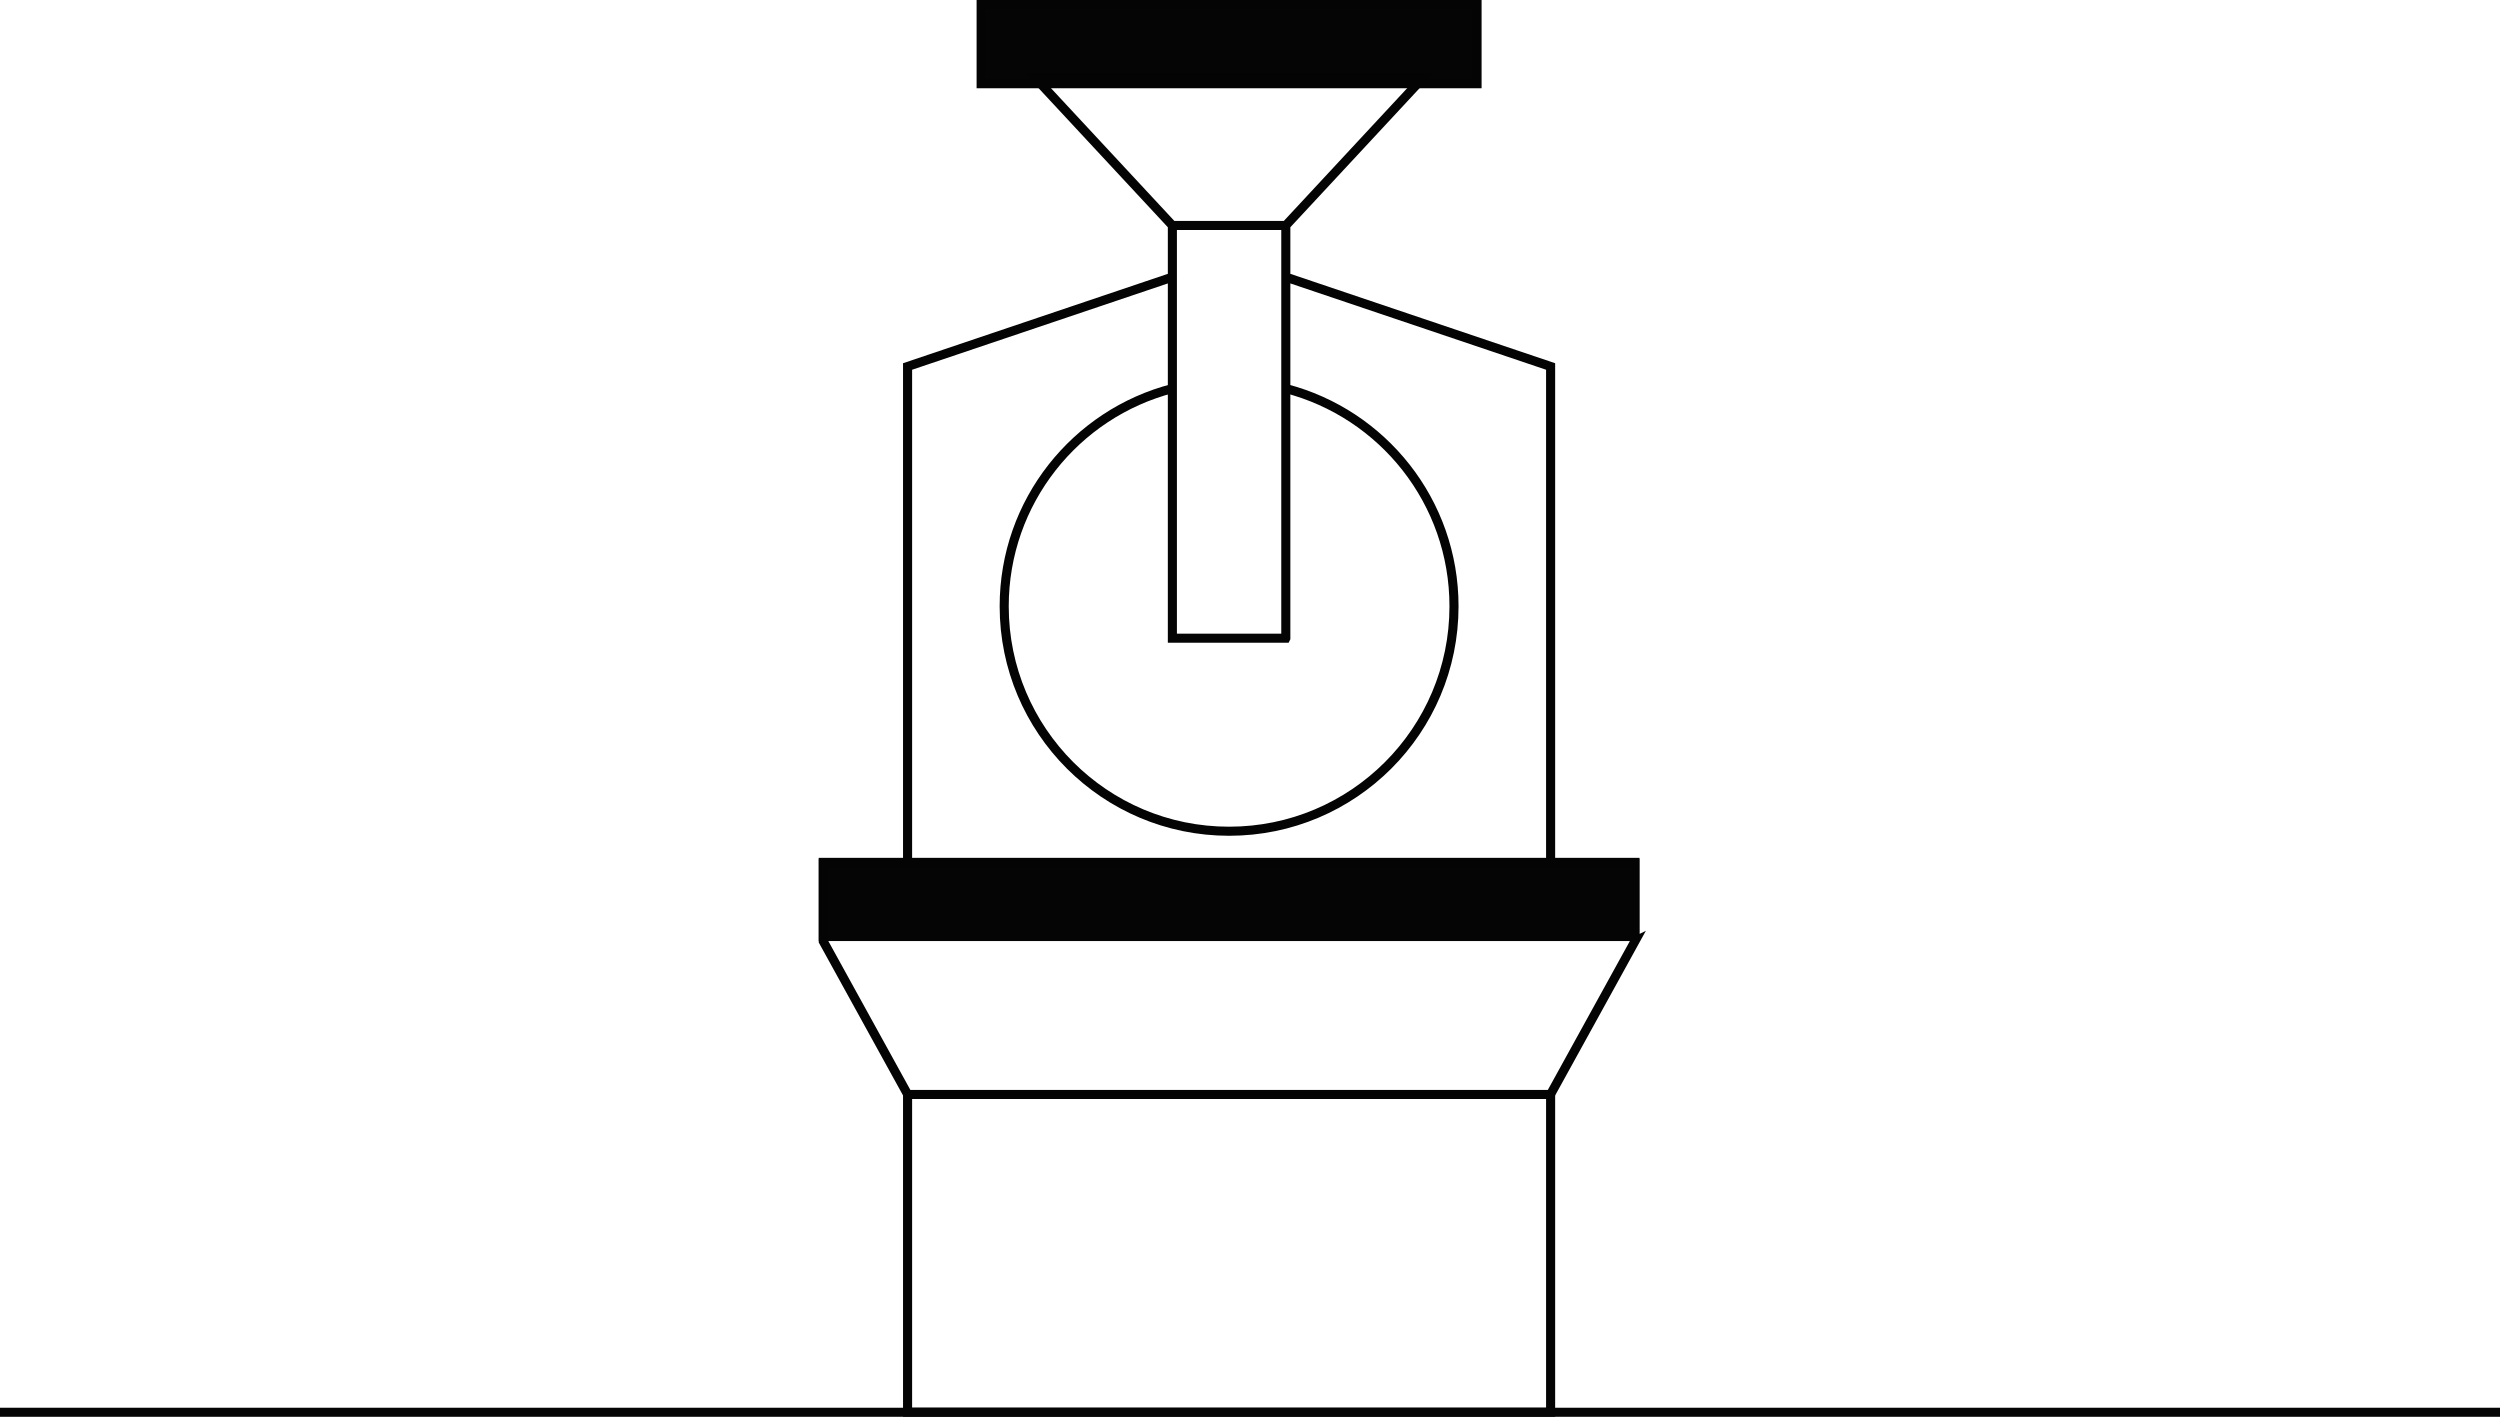
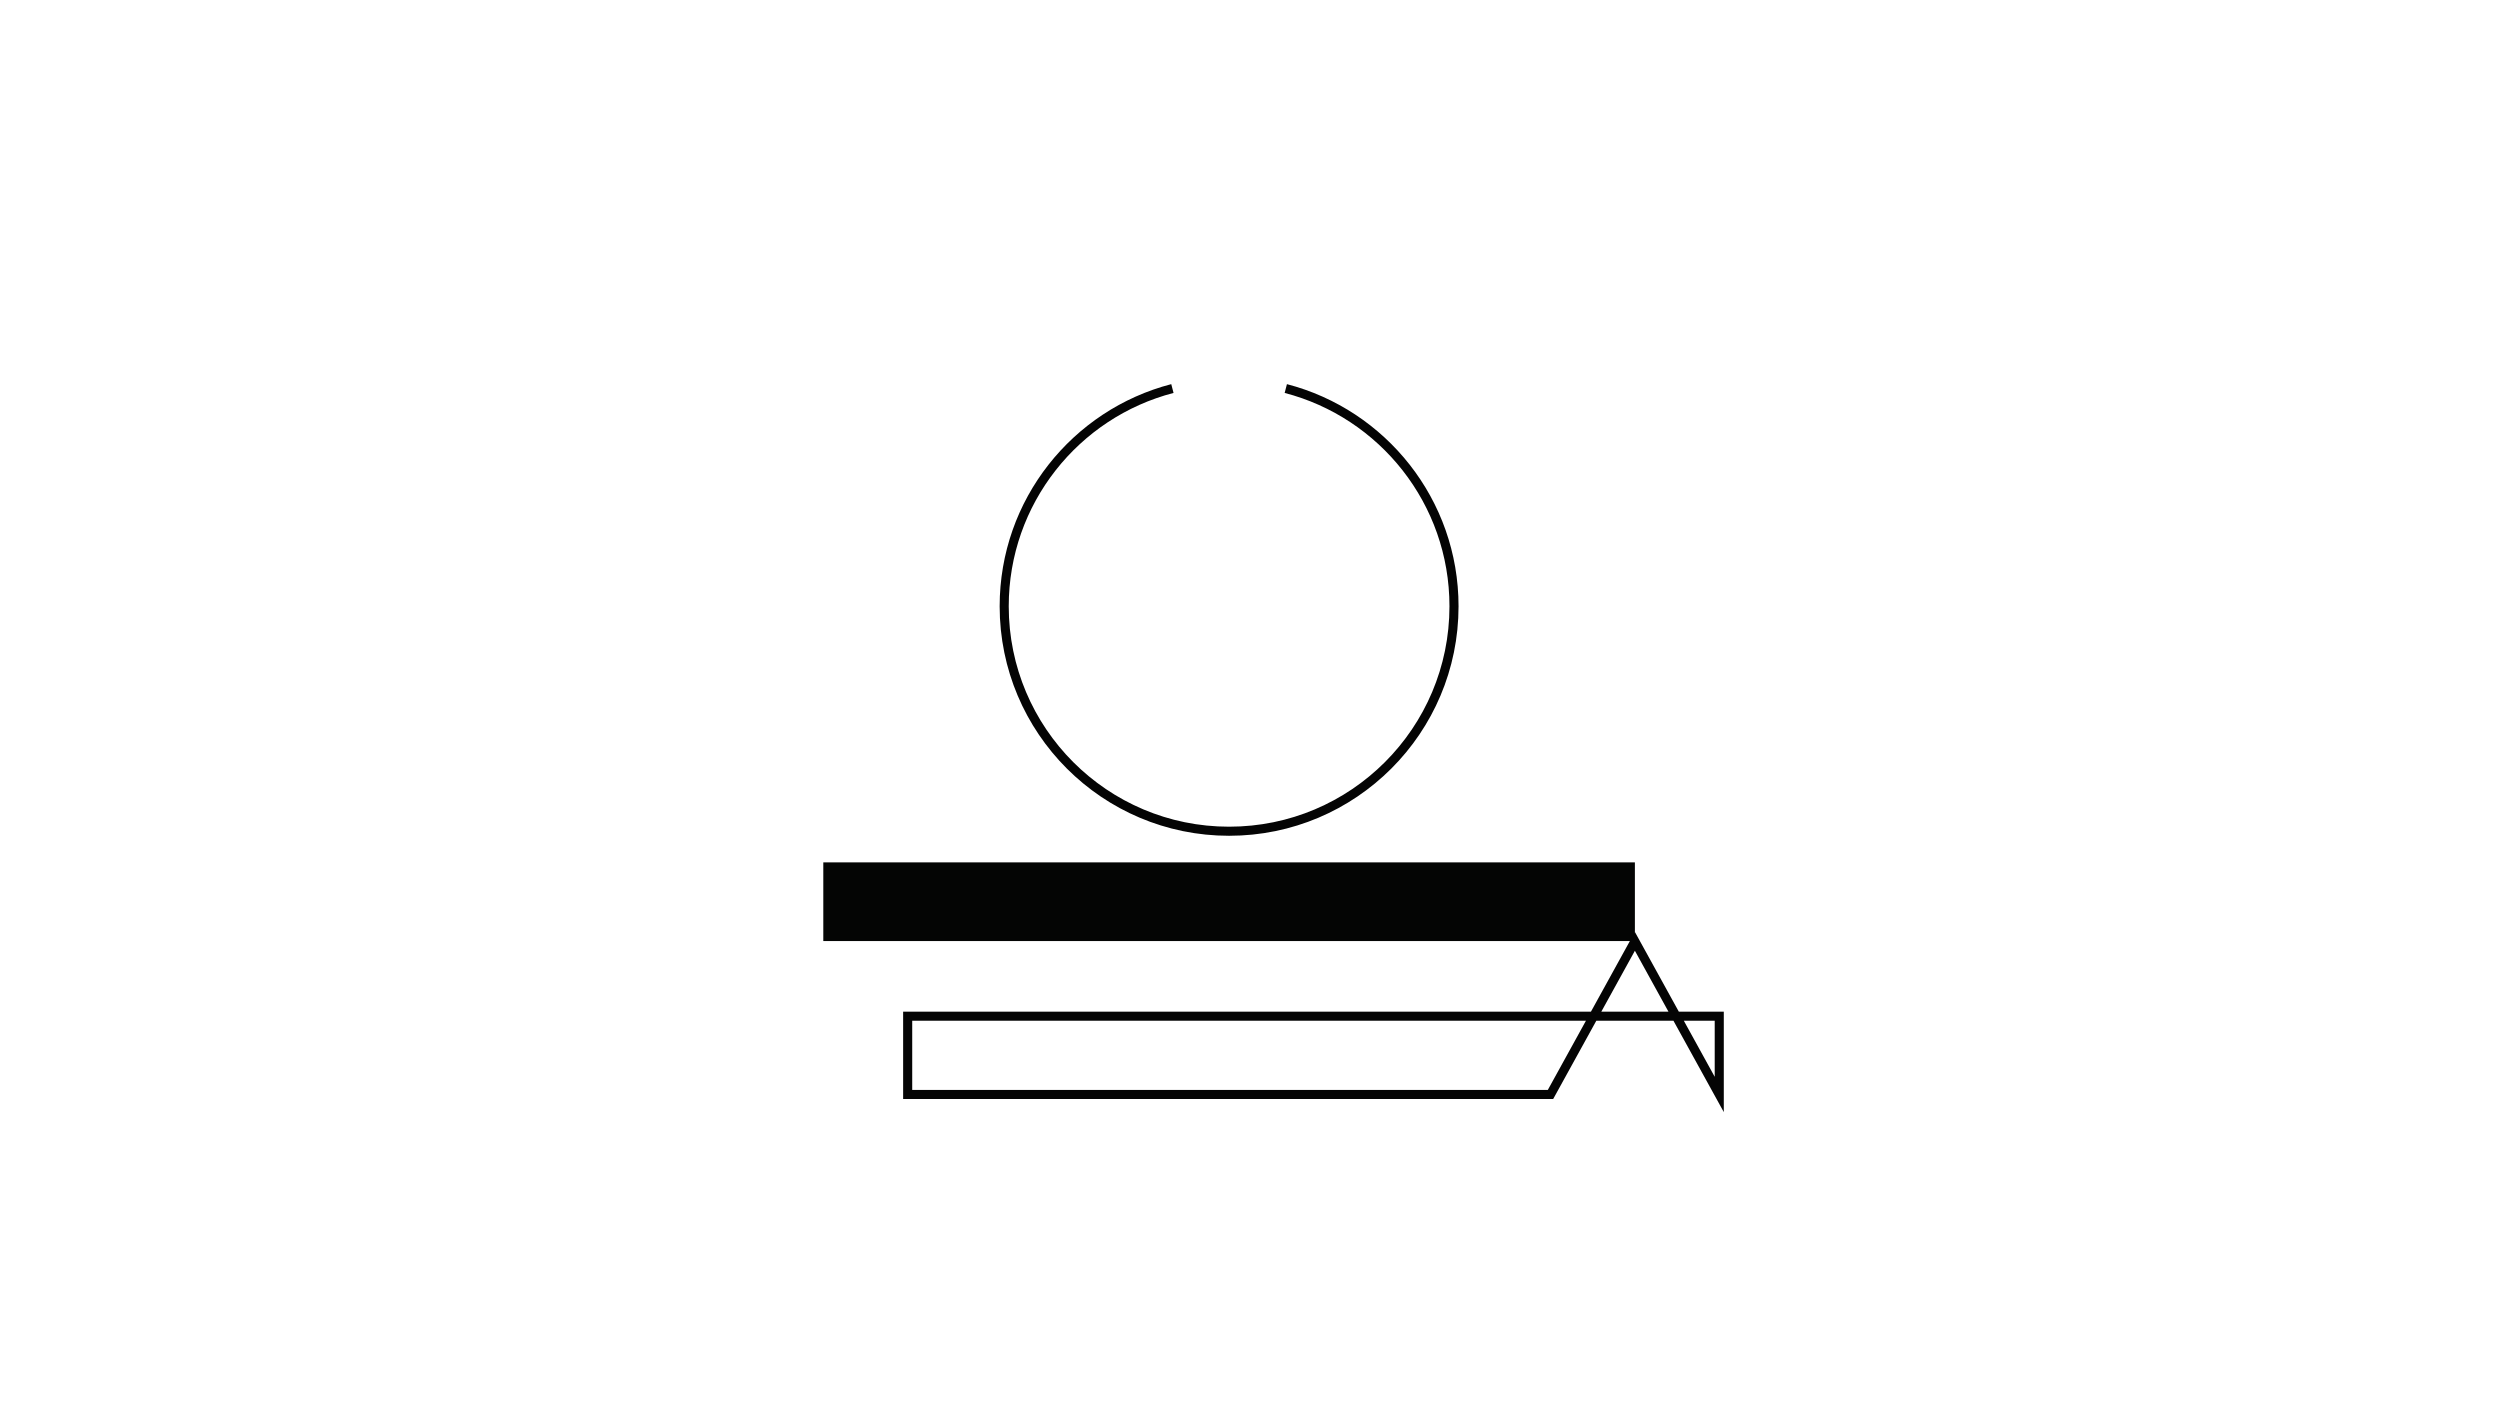
<svg xmlns="http://www.w3.org/2000/svg" viewBox="0 0 335.5 190.138">
  <defs>
    <style>.d{fill:#040504;}.e{stroke:#040404;}.e,.f{fill:none;stroke-miterlimit:10;stroke-width:1.219px;}.f{stroke:#040504;}</style>
  </defs>
  <g id="a" />
  <g id="b">
    <g id="c">
      <g>
-         <rect class="d" x="131.669" y=".609" width="66.55" height="10.626" />
-         <rect class="e" x="131.669" y=".609" width="66.55" height="10.626" />
-         <path class="e" d="M172.557,37.186l35.535,11.995V115.812m0,31.032v42.673H121.796v-42.673m0-31.032V49.182l35.537-11.995m15.223-6.929h-15.223l-18.434-19.835h52.089l-18.432,19.835Zm0,55.387h-15.223V30.257h15.223v55.387Z" />
        <polyline class="d" points="219.402 126.289 219.402 115.731 110.487 115.731 110.487 126.289" />
-         <polyline class="e" points="219.402 126.289 219.402 115.731 110.487 115.731 110.487 126.289" />
-         <path class="e" d="M172.554,52.142c12.986,3.373,22.573,15.177,22.573,29.223,0,16.671-13.514,30.187-30.182,30.187s-30.182-13.516-30.182-30.187c0-14.045,9.586-25.849,22.573-29.223m62.066,74.186l-11.323,20.547H121.81l-11.323-20.547v-10.504h108.914v10.504Z" />
+         <path class="e" d="M172.554,52.142c12.986,3.373,22.573,15.177,22.573,29.223,0,16.671-13.514,30.187-30.182,30.187s-30.182-13.516-30.182-30.187c0-14.045,9.586-25.849,22.573-29.223m62.066,74.186l-11.323,20.547H121.81v-10.504h108.914v10.504Z" />
      </g>
-       <line class="f" y1="189.528" x2="335.5" y2="189.528" />
    </g>
  </g>
</svg>